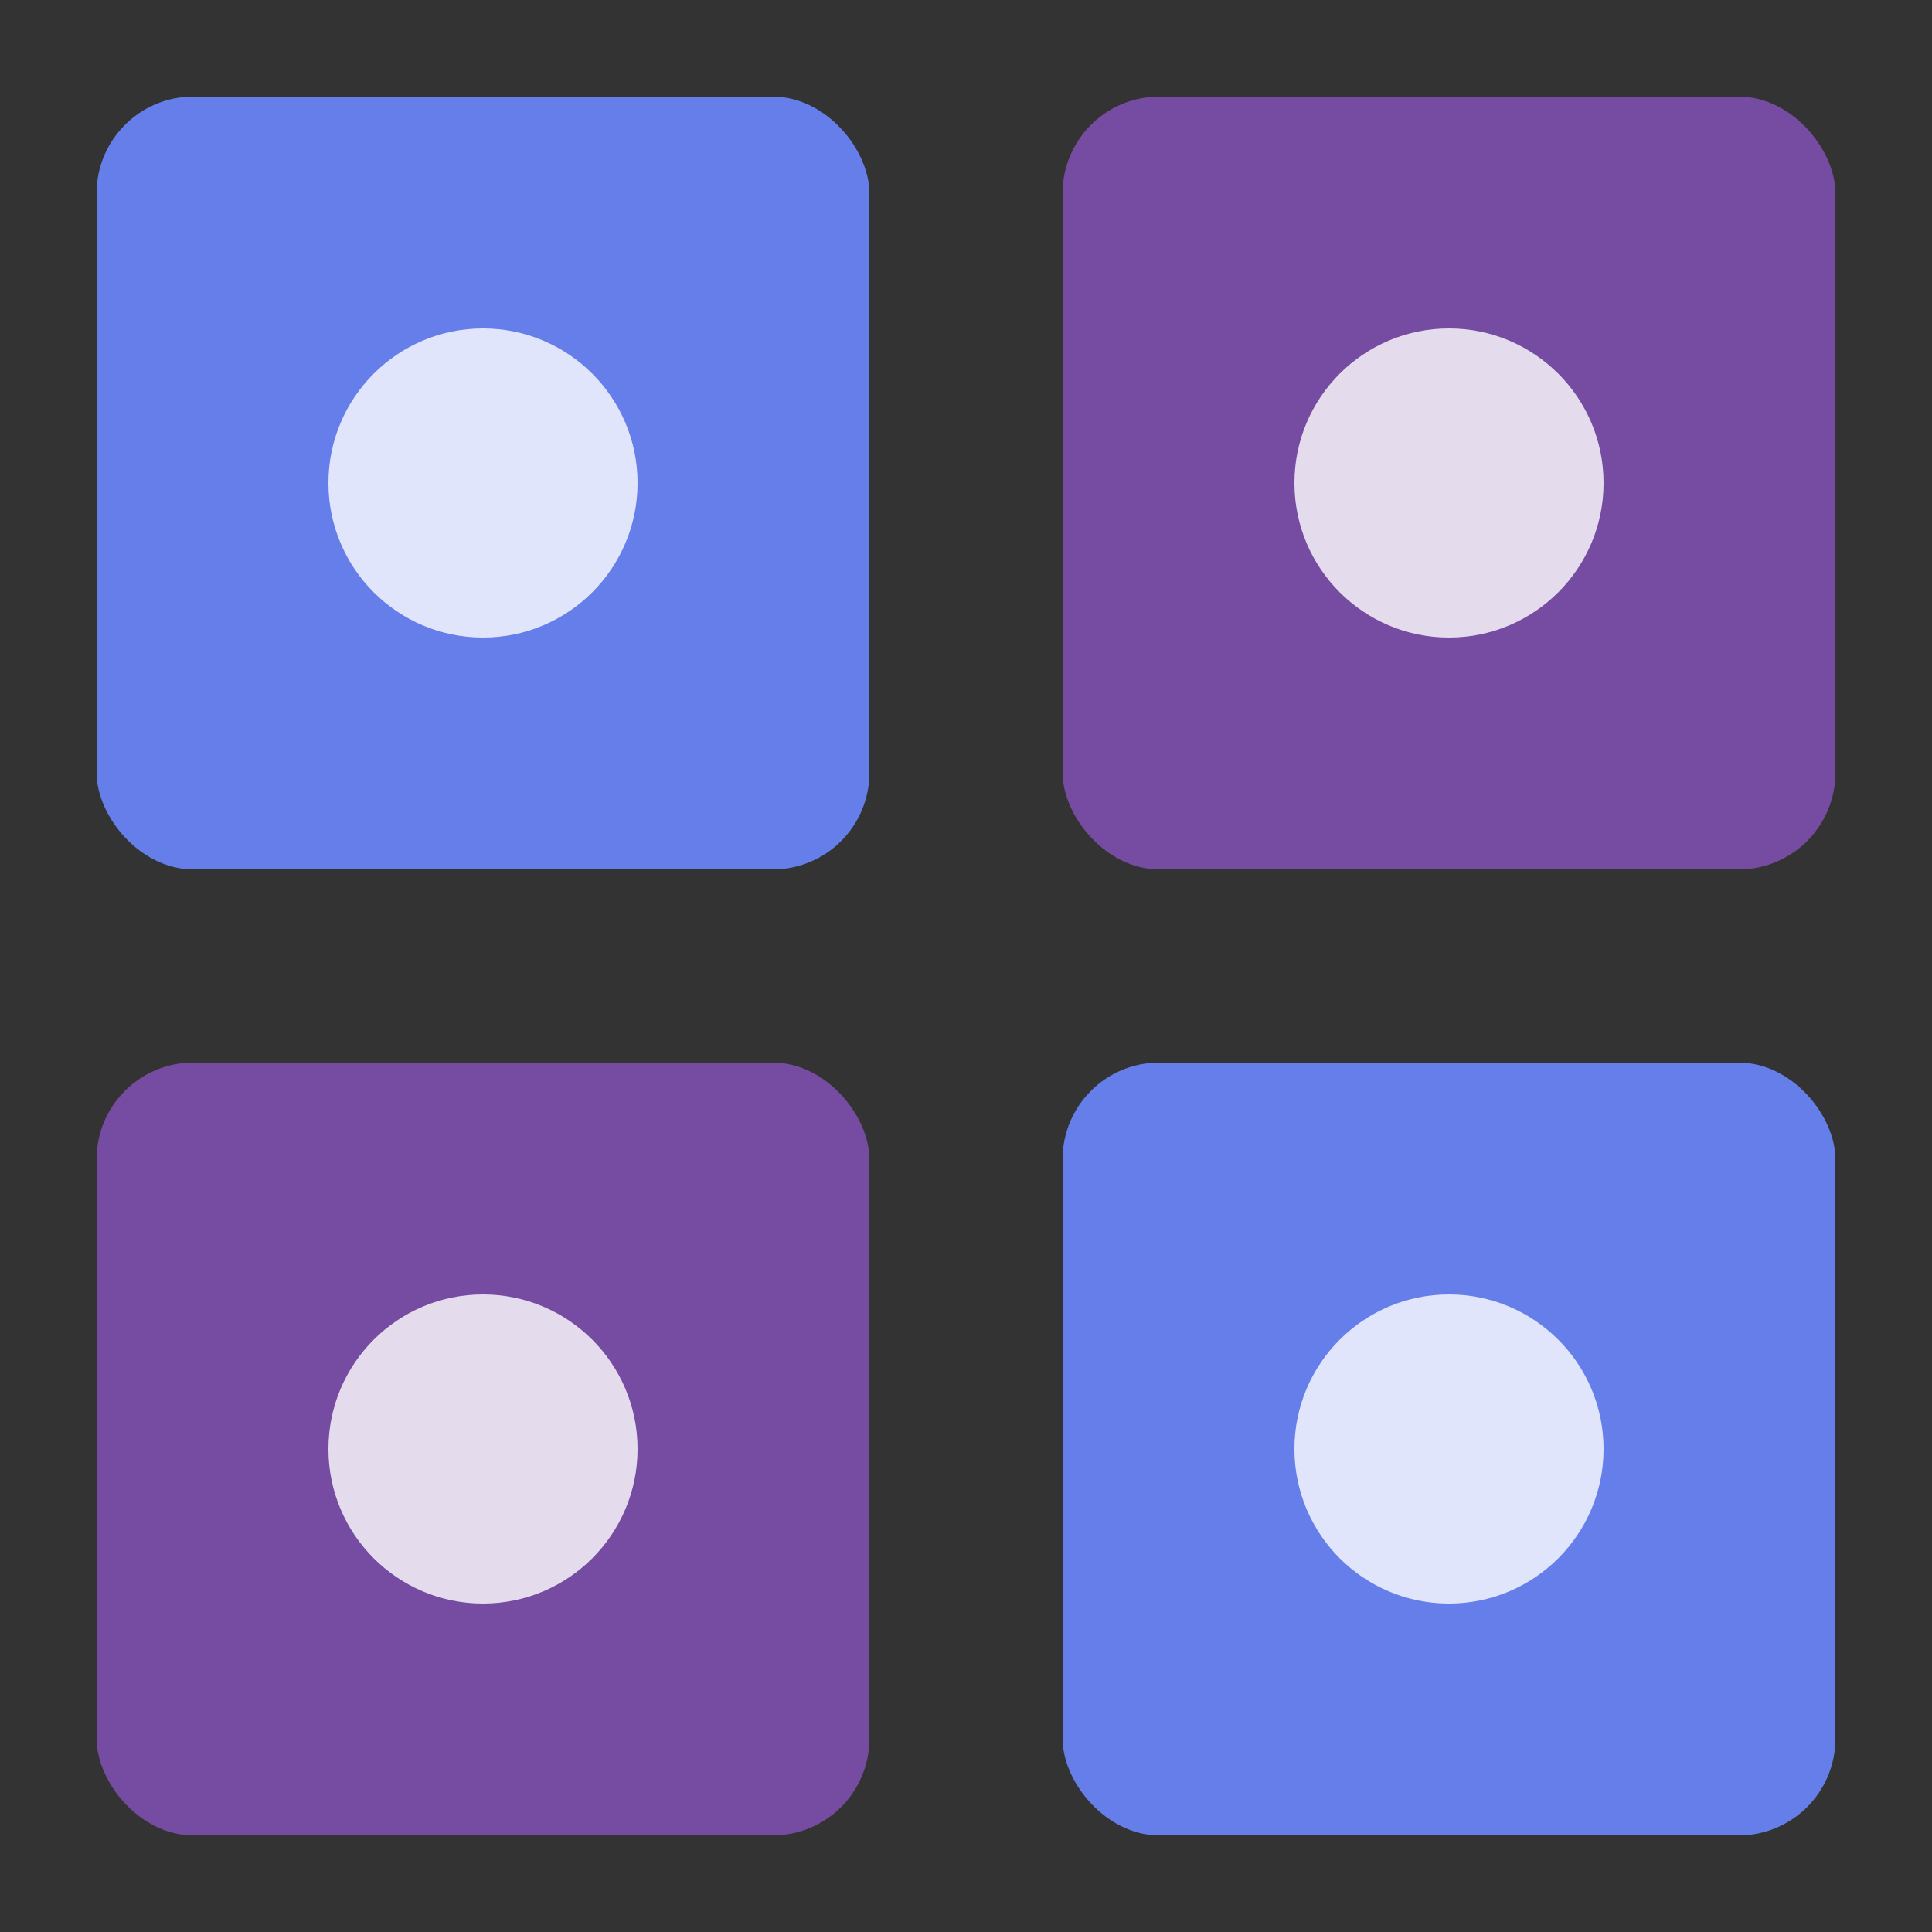
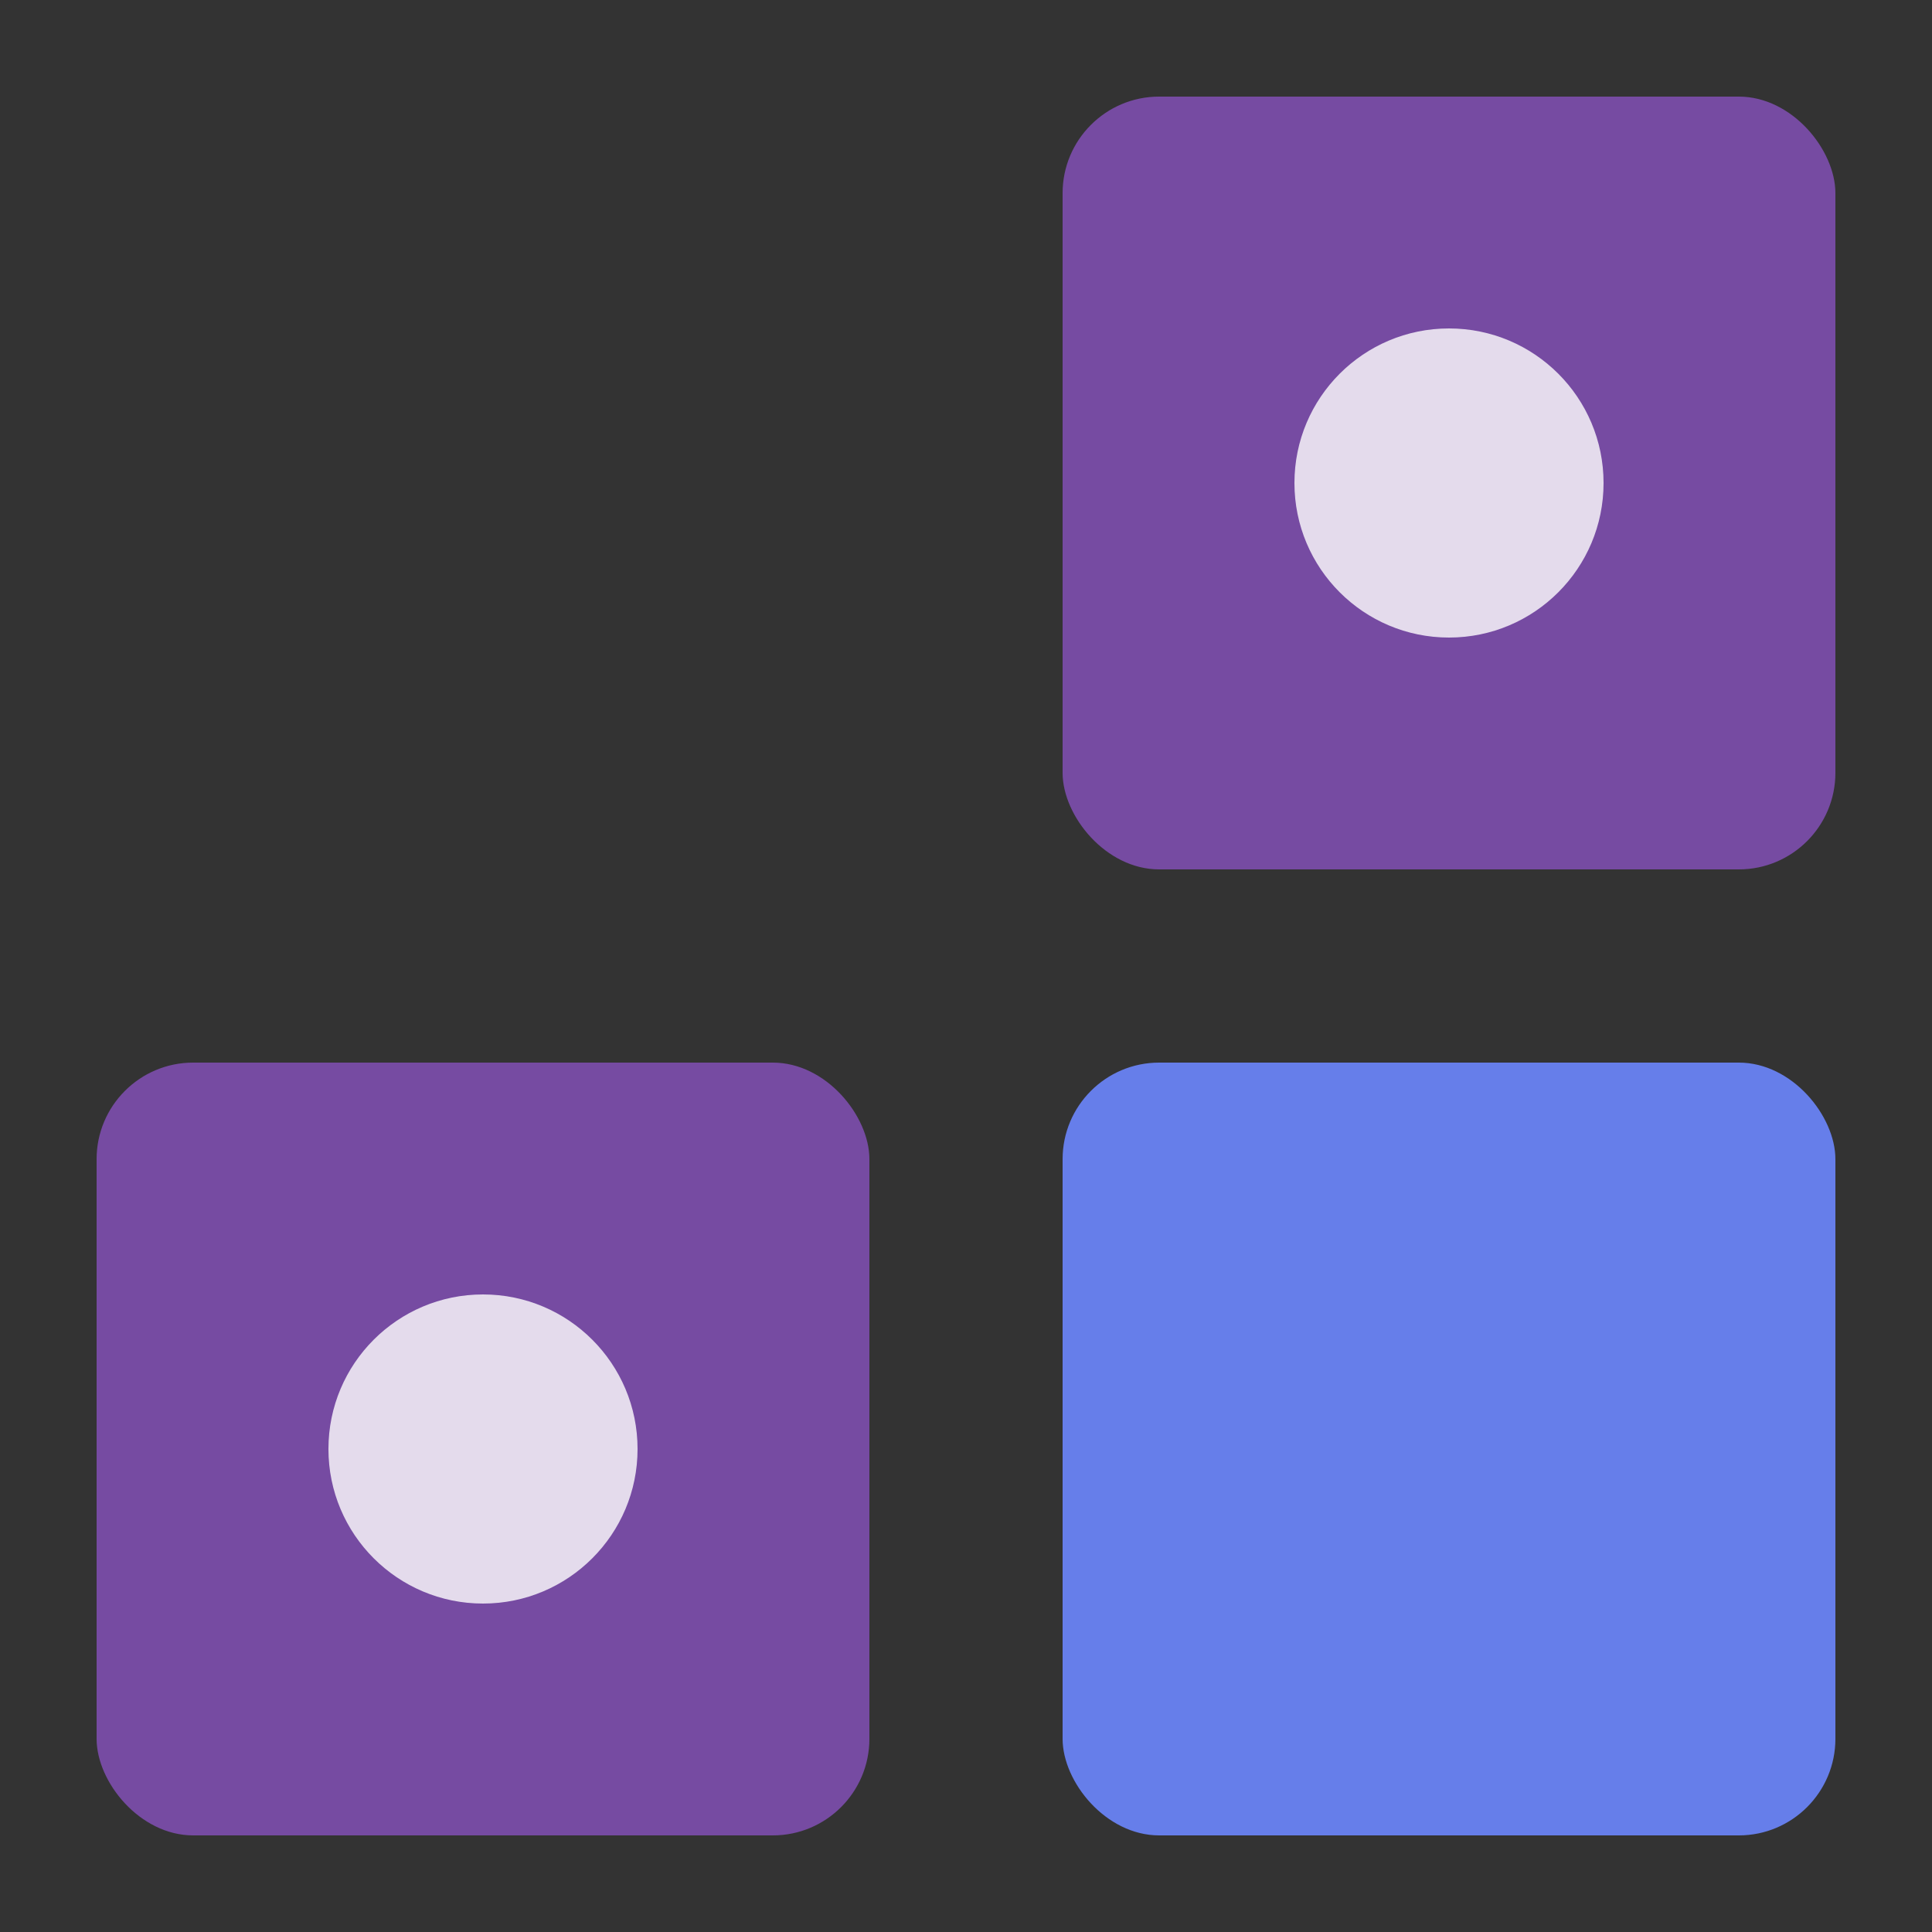
<svg xmlns="http://www.w3.org/2000/svg" viewBox="0 0 100 100">
  <rect x="0" y="0" width="100" height="100" fill="#333333" stroke="none" />
  <defs>
    <linearGradient id="grad" x1="0%" y1="0%" x2="100%" y2="100%">
      <stop offset="0%" style="stop-color:#667eea" />
      <stop offset="100%" style="stop-color:#764ba2" />
    </linearGradient>
  </defs>
-   <rect x="5" y="5" width="40" height="40" rx="5" fill="#667eea" />
  <rect x="55" y="5" width="40" height="40" rx="5" fill="#764ba2" />
  <rect x="5" y="55" width="40" height="40" rx="5" fill="#764ba2" />
  <rect x="55" y="55" width="40" height="40" rx="5" fill="#667eea" />
-   <circle cx="25" cy="25" r="8" fill="white" opacity="0.8" />
  <circle cx="75" cy="25" r="8" fill="white" opacity="0.8" />
  <circle cx="25" cy="75" r="8" fill="white" opacity="0.8" />
-   <circle cx="75" cy="75" r="8" fill="white" opacity="0.8" />
</svg>